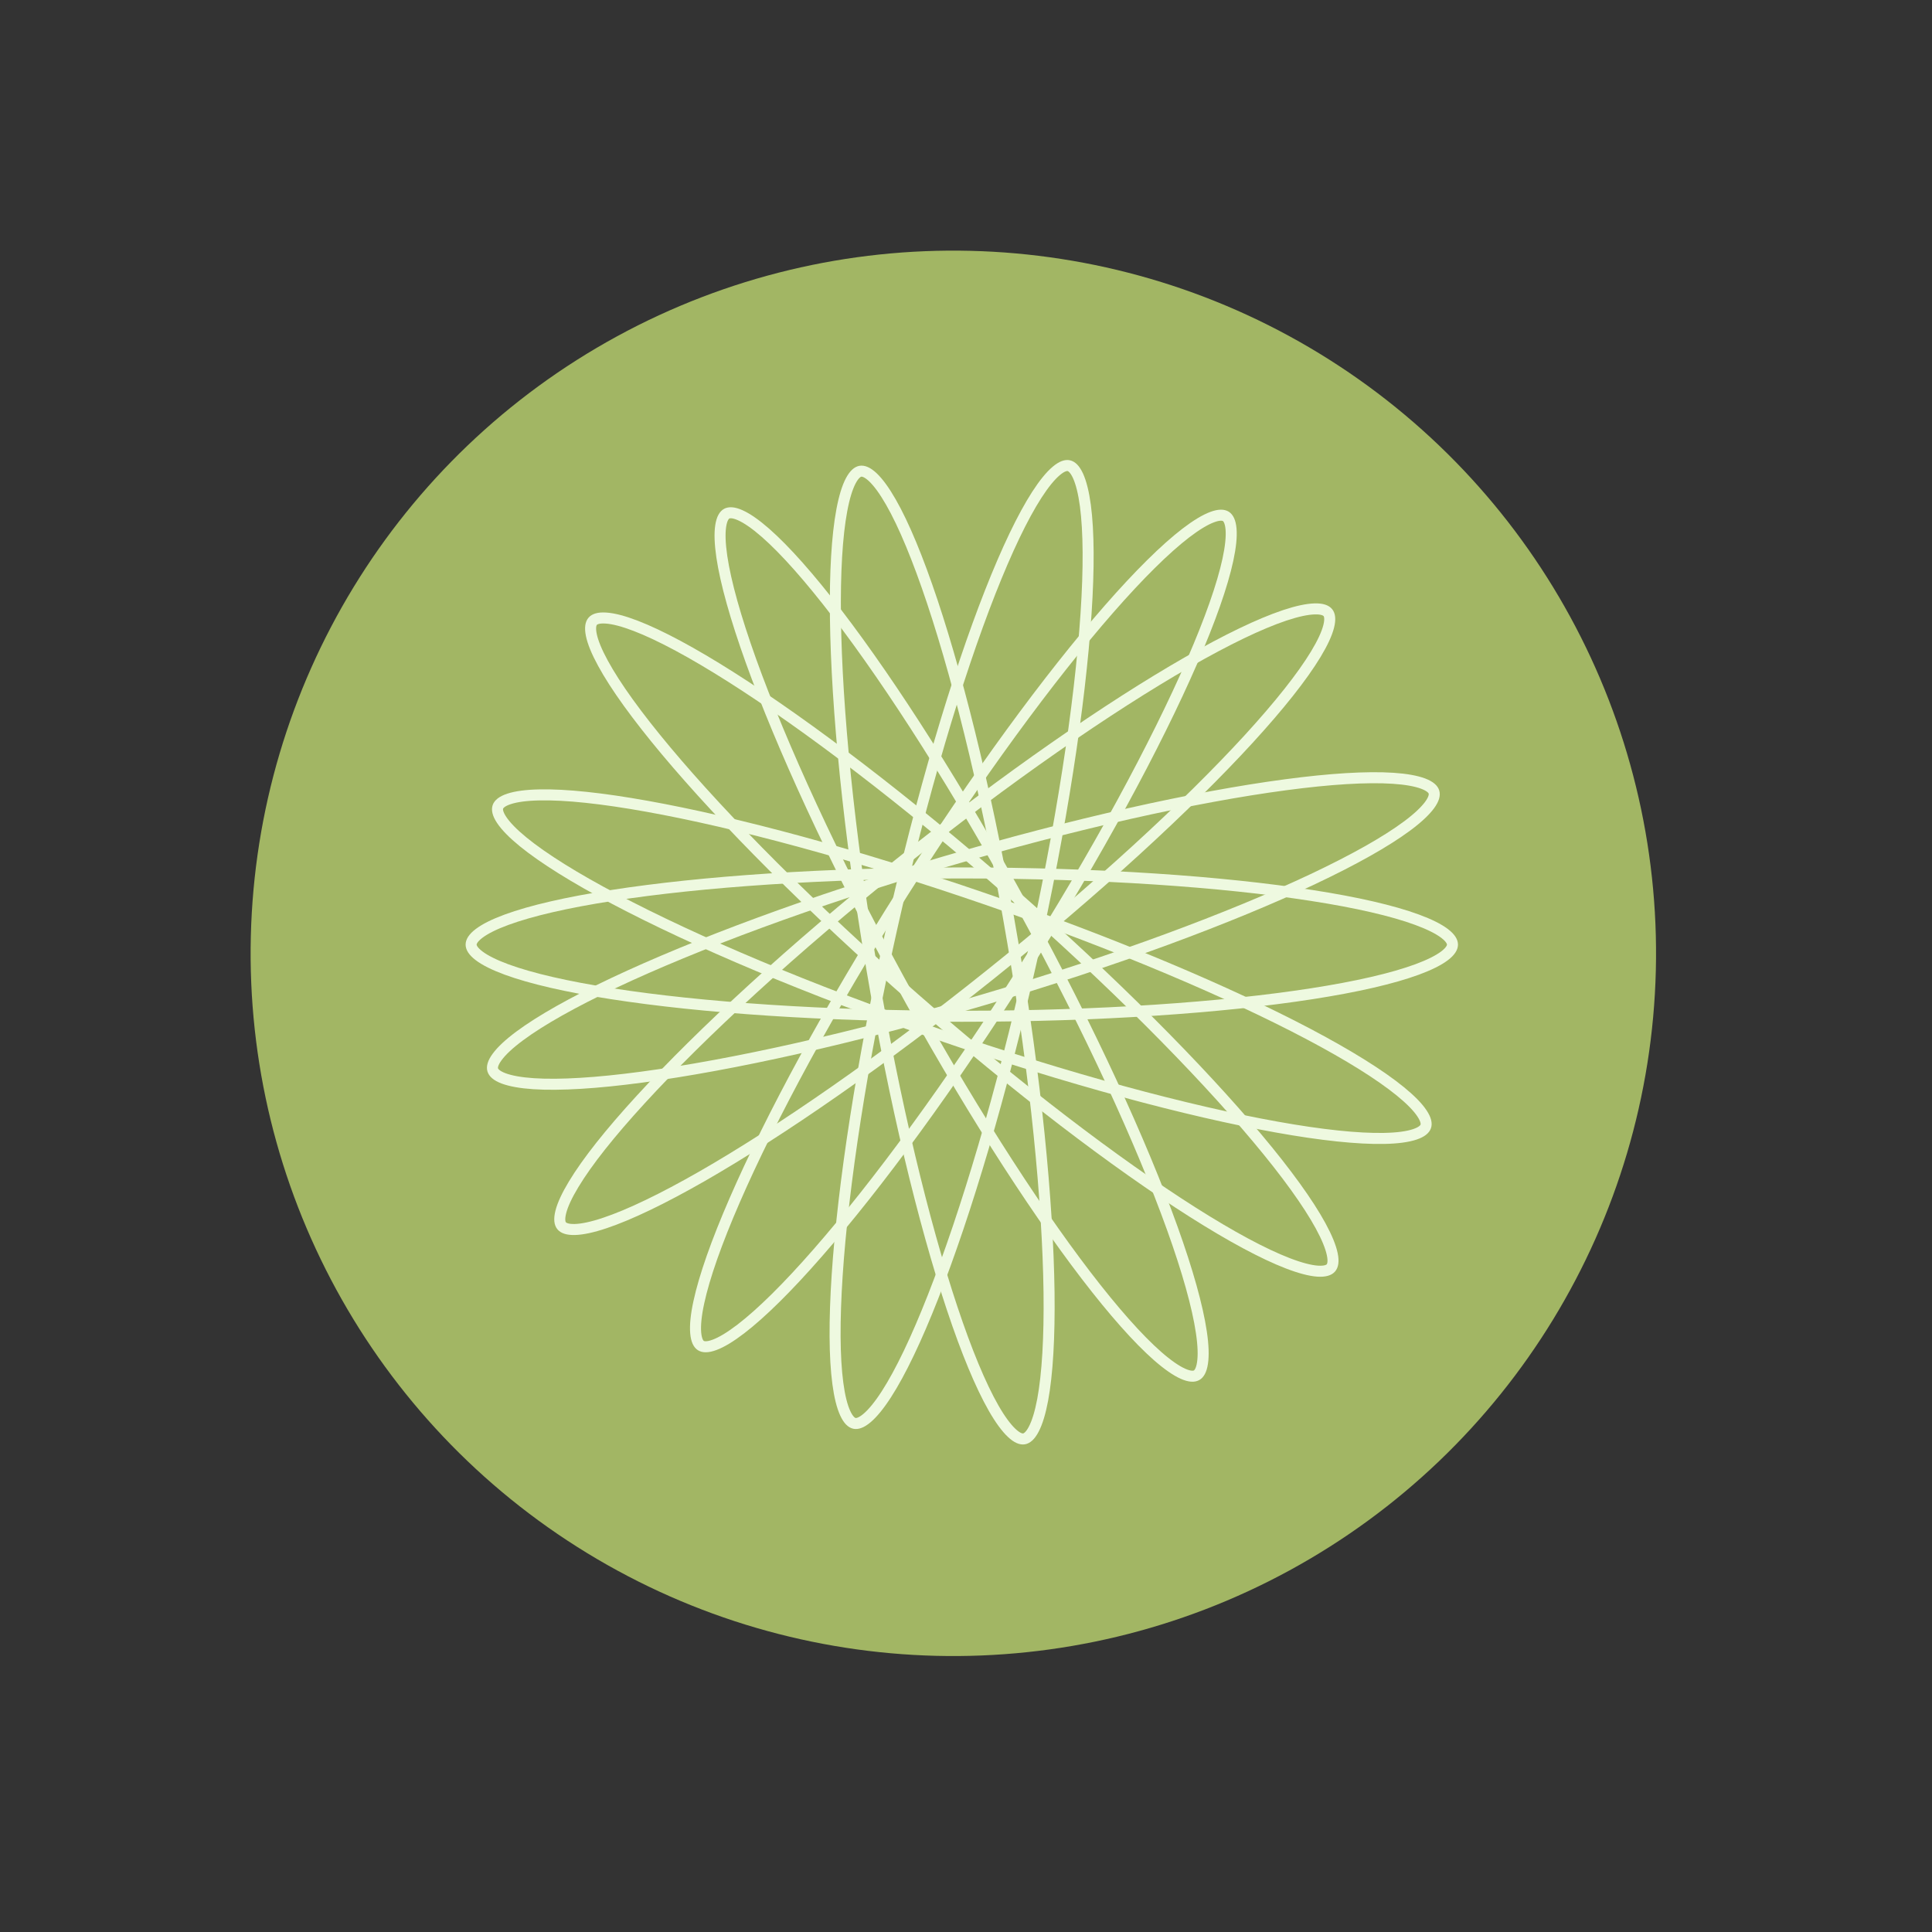
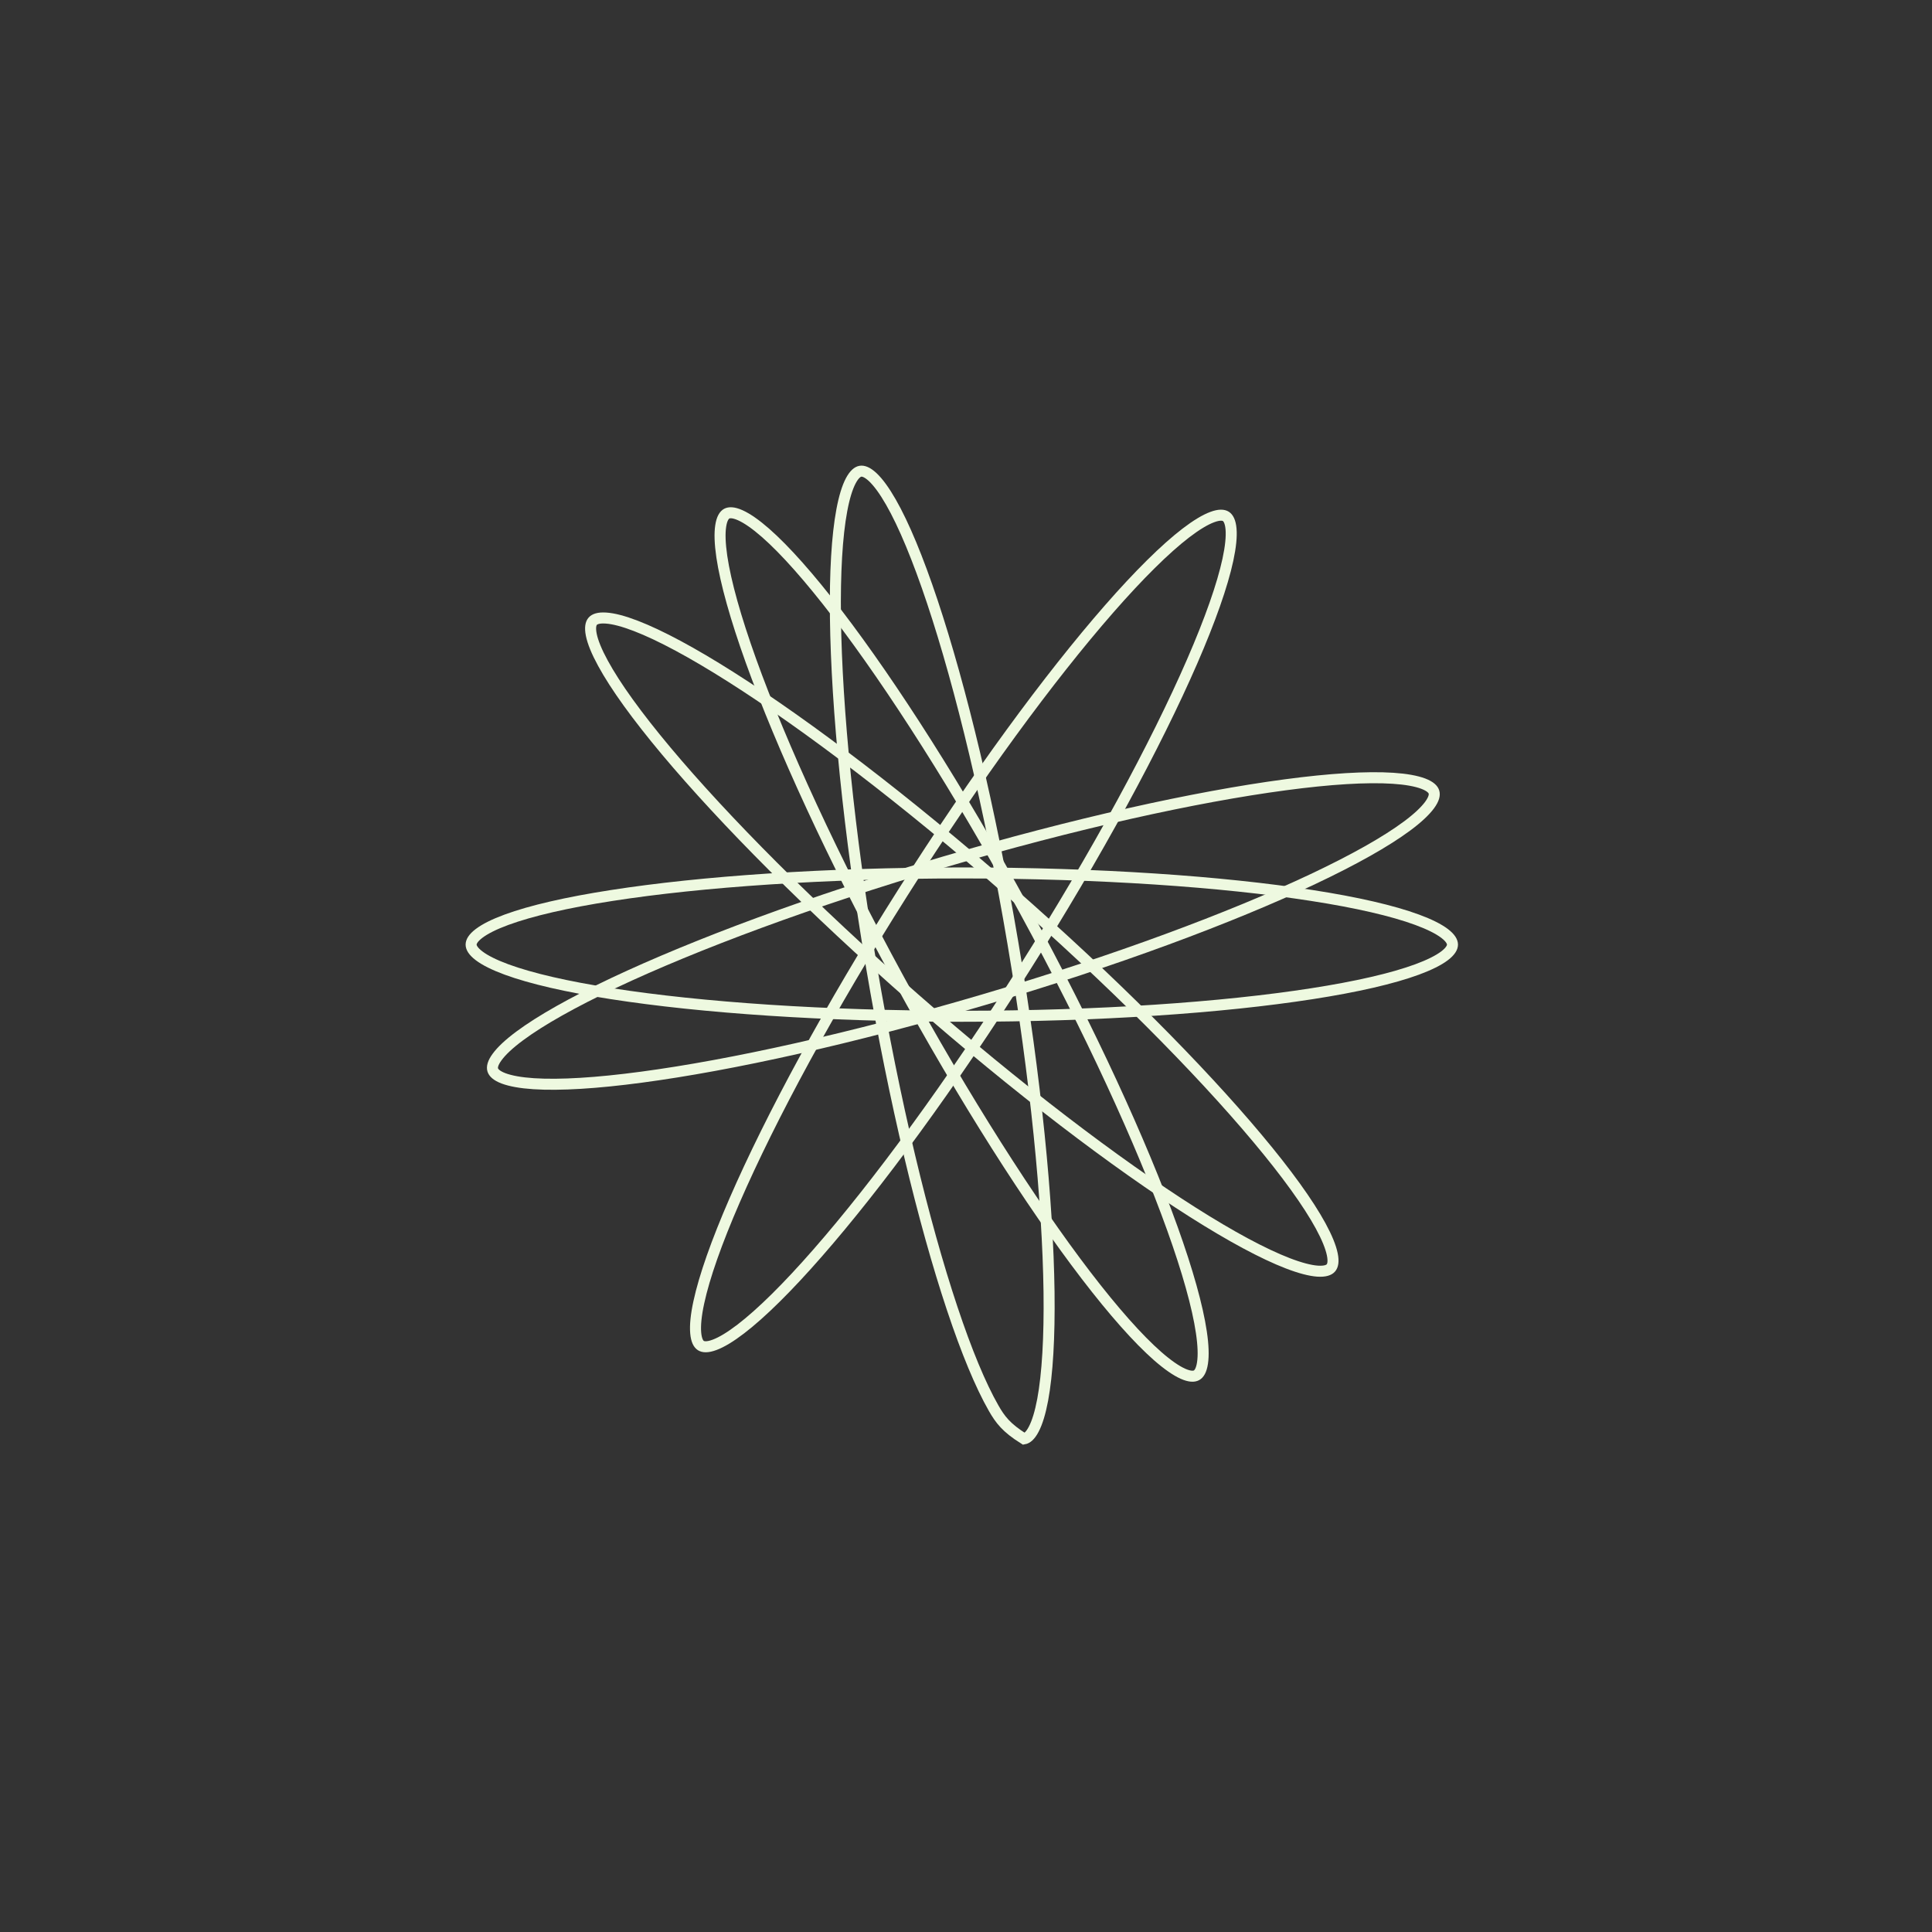
<svg xmlns="http://www.w3.org/2000/svg" width="54" height="54" viewBox="0 0 54 54" fill="none">
  <rect x="0" y="0" width="54" height="54" fill="#333333" stroke="none" />
-   <circle cx="26.646" cy="26.646" r="19.641" transform="rotate(61.401 26.646 26.646)" fill="#A2B664" />
  <path d="M40.597 26.402C40.597 26.479 40.547 26.584 40.377 26.714C40.209 26.841 39.953 26.97 39.608 27.097C38.921 27.35 37.917 27.581 36.666 27.775C34.166 28.164 30.707 28.405 26.883 28.405C23.058 28.405 19.599 28.164 17.1 27.775C15.848 27.581 14.845 27.35 14.157 27.097C13.812 26.97 13.556 26.841 13.389 26.714C13.218 26.584 13.168 26.479 13.168 26.402C13.168 26.325 13.218 26.22 13.389 26.09C13.556 25.963 13.812 25.834 14.157 25.707C14.845 25.454 15.848 25.223 17.1 25.029C19.599 24.64 23.058 24.399 26.883 24.399C30.707 24.399 34.166 24.64 36.666 25.029C37.917 25.223 38.921 25.454 39.608 25.707C39.953 25.834 40.209 25.963 40.377 26.09C40.547 26.22 40.597 26.325 40.597 26.402Z" stroke="#EEF9E0" stroke-width="0.308" />
  <path d="M33.442 38.44C33.374 38.477 33.258 38.483 33.062 38.396C32.871 38.31 32.635 38.147 32.358 37.905C31.807 37.422 31.124 36.651 30.354 35.646C28.816 33.637 26.949 30.716 25.118 27.358C23.288 24 21.844 20.848 20.988 18.467C20.561 17.275 20.282 16.283 20.175 15.559C20.122 15.195 20.112 14.908 20.144 14.701C20.176 14.489 20.245 14.394 20.312 14.357C20.38 14.321 20.497 14.314 20.692 14.402C20.884 14.488 21.119 14.651 21.396 14.893C21.947 15.376 22.63 16.147 23.4 17.152C24.938 19.161 26.805 22.082 28.636 25.44C30.467 28.798 31.911 31.95 32.766 34.331C33.194 35.523 33.472 36.514 33.579 37.239C33.633 37.603 33.642 37.889 33.61 38.097C33.578 38.309 33.51 38.404 33.442 38.44Z" stroke="#EEF9E0" stroke-width="0.308" />
  <path d="M19.59 37.609C19.525 37.568 19.463 37.468 19.445 37.255C19.427 37.046 19.454 36.76 19.532 36.401C19.686 35.685 20.028 34.713 20.533 33.552C21.542 31.232 23.188 28.181 25.234 24.95C27.279 21.718 29.334 18.925 30.999 17.021C31.833 16.068 32.565 15.343 33.146 14.897C33.438 14.674 33.684 14.526 33.881 14.453C34.081 14.378 34.198 14.392 34.263 14.433C34.328 14.475 34.39 14.574 34.408 14.787C34.426 14.996 34.398 15.282 34.321 15.641C34.167 16.357 33.825 17.329 33.32 18.49C32.311 20.81 30.665 23.861 28.619 27.093C26.573 30.324 24.519 33.117 22.853 35.021C22.02 35.974 21.288 36.699 20.706 37.145C20.415 37.368 20.169 37.516 19.972 37.589C19.771 37.664 19.655 37.65 19.59 37.609Z" stroke="#EEF9E0" stroke-width="0.308" />
  <path d="M37.198 35.439C37.148 35.497 37.04 35.543 36.826 35.529C36.617 35.514 36.339 35.442 35.996 35.31C35.312 35.047 34.405 34.559 33.336 33.881C31.2 32.526 28.439 30.429 25.562 27.908C22.686 25.388 20.243 22.927 18.619 20.988C17.806 20.017 17.203 19.182 16.853 18.538C16.677 18.216 16.569 17.95 16.527 17.744C16.485 17.534 16.516 17.422 16.567 17.364C16.617 17.306 16.725 17.26 16.939 17.275C17.148 17.289 17.426 17.361 17.769 17.493C18.453 17.756 19.36 18.244 20.429 18.922C22.566 20.277 25.326 22.375 28.203 24.895C31.079 27.415 33.522 29.876 35.146 31.816C35.959 32.786 36.562 33.621 36.913 34.265C37.088 34.587 37.196 34.853 37.238 35.059C37.281 35.269 37.249 35.381 37.198 35.439Z" stroke="#EEF9E0" stroke-width="0.308" />
-   <path d="M23.88 39.783C23.805 39.766 23.713 39.694 23.624 39.499C23.536 39.308 23.466 39.03 23.418 38.666C23.321 37.939 23.316 36.909 23.399 35.646C23.566 33.121 24.087 29.694 24.922 25.962C25.758 22.23 26.749 18.907 27.675 16.553C28.139 15.374 28.583 14.445 28.98 13.829C29.179 13.521 29.361 13.299 29.521 13.164C29.685 13.025 29.799 12.999 29.874 13.016C29.95 13.033 30.041 13.105 30.131 13.3C30.218 13.491 30.288 13.769 30.337 14.133C30.433 14.859 30.439 15.889 30.355 17.153C30.188 19.677 29.668 23.105 28.832 26.837C27.996 30.569 27.005 33.892 26.079 36.246C25.616 37.424 25.172 38.354 24.775 38.969C24.576 39.278 24.393 39.5 24.233 39.635C24.069 39.773 23.955 39.8 23.88 39.783Z" stroke="#EEF9E0" stroke-width="0.308" />
  <path d="M13.772 29.903C13.75 29.829 13.769 29.713 13.896 29.541C14.02 29.372 14.229 29.175 14.524 28.956C15.112 28.519 16.009 28.014 17.154 27.473C19.442 26.393 22.691 25.183 26.359 24.1C30.027 23.018 33.413 22.27 35.921 21.936C37.176 21.768 38.204 21.705 38.935 21.753C39.301 21.777 39.584 21.829 39.78 21.903C39.98 21.979 40.059 22.066 40.08 22.14C40.102 22.214 40.084 22.329 39.957 22.502C39.832 22.671 39.623 22.868 39.328 23.087C38.74 23.524 37.843 24.029 36.698 24.57C34.41 25.65 31.161 26.861 27.493 27.943C23.825 29.025 20.439 29.773 17.932 30.107C16.677 30.275 15.649 30.338 14.917 30.29C14.551 30.266 14.269 30.214 14.072 30.14C13.872 30.064 13.794 29.977 13.772 29.903Z" stroke="#EEF9E0" stroke-width="0.308" />
-   <path d="M39.85 31.484C39.825 31.557 39.743 31.64 39.54 31.707C39.341 31.773 39.056 31.812 38.689 31.819C37.956 31.834 36.932 31.726 35.686 31.502C33.196 31.056 29.847 30.158 26.231 28.913C22.615 27.667 19.423 26.313 17.186 25.131C16.066 24.54 15.192 23.995 14.624 23.532C14.34 23.3 14.14 23.095 14.023 22.92C13.904 22.742 13.891 22.626 13.916 22.553C13.941 22.48 14.023 22.397 14.226 22.33C14.426 22.264 14.71 22.225 15.077 22.218C15.81 22.202 16.834 22.311 18.08 22.535C20.57 22.981 23.919 23.879 27.535 25.124C31.151 26.37 34.343 27.724 36.58 28.905C37.7 29.497 38.574 30.042 39.142 30.505C39.426 30.737 39.627 30.942 39.743 31.117C39.862 31.295 39.876 31.411 39.85 31.484Z" stroke="#EEF9E0" stroke-width="0.308" />
-   <path d="M28.622 40.217C28.546 40.23 28.434 40.198 28.278 40.051C28.125 39.907 27.954 39.676 27.772 39.358C27.408 38.722 27.013 37.77 26.613 36.569C25.813 34.169 24.998 30.799 24.36 27.028C23.723 23.257 23.384 19.806 23.351 17.277C23.334 16.011 23.394 14.983 23.529 14.262C23.596 13.901 23.681 13.627 23.778 13.441C23.878 13.252 23.973 13.184 24.049 13.171C24.125 13.158 24.238 13.191 24.394 13.337C24.547 13.481 24.717 13.712 24.899 14.03C25.264 14.666 25.658 15.618 26.059 16.819C26.859 19.219 27.673 22.589 28.311 26.36C28.949 30.131 29.287 33.582 29.321 36.111C29.337 37.377 29.277 38.406 29.143 39.126C29.075 39.487 28.991 39.761 28.893 39.947C28.794 40.137 28.698 40.204 28.622 40.217Z" stroke="#EEF9E0" stroke-width="0.308" />
-   <path d="M15.697 34.259C15.648 34.199 15.622 34.085 15.674 33.877C15.725 33.674 15.845 33.413 16.035 33.099C16.413 32.471 17.053 31.664 17.909 30.731C19.618 28.866 22.168 26.517 25.154 24.127C28.141 21.738 30.993 19.766 33.188 18.508C34.286 17.878 35.214 17.431 35.909 17.199C36.257 17.083 36.538 17.024 36.748 17.019C36.962 17.013 37.067 17.064 37.115 17.124C37.164 17.184 37.19 17.298 37.138 17.506C37.087 17.71 36.967 17.971 36.777 18.285C36.398 18.912 35.758 19.719 34.903 20.653C33.194 22.518 30.644 24.867 27.657 27.256C24.671 29.645 21.819 31.617 19.625 32.876C18.526 33.505 17.598 33.952 16.903 34.184C16.555 34.301 16.274 34.36 16.064 34.365C15.85 34.37 15.745 34.319 15.697 34.259Z" stroke="#EEF9E0" stroke-width="0.308" />
+   <path d="M28.622 40.217C28.125 39.907 27.954 39.676 27.772 39.358C27.408 38.722 27.013 37.77 26.613 36.569C25.813 34.169 24.998 30.799 24.36 27.028C23.723 23.257 23.384 19.806 23.351 17.277C23.334 16.011 23.394 14.983 23.529 14.262C23.596 13.901 23.681 13.627 23.778 13.441C23.878 13.252 23.973 13.184 24.049 13.171C24.125 13.158 24.238 13.191 24.394 13.337C24.547 13.481 24.717 13.712 24.899 14.03C25.264 14.666 25.658 15.618 26.059 16.819C26.859 19.219 27.673 22.589 28.311 26.36C28.949 30.131 29.287 33.582 29.321 36.111C29.337 37.377 29.277 38.406 29.143 39.126C29.075 39.487 28.991 39.761 28.893 39.947C28.794 40.137 28.698 40.204 28.622 40.217Z" stroke="#EEF9E0" stroke-width="0.308" />
</svg>